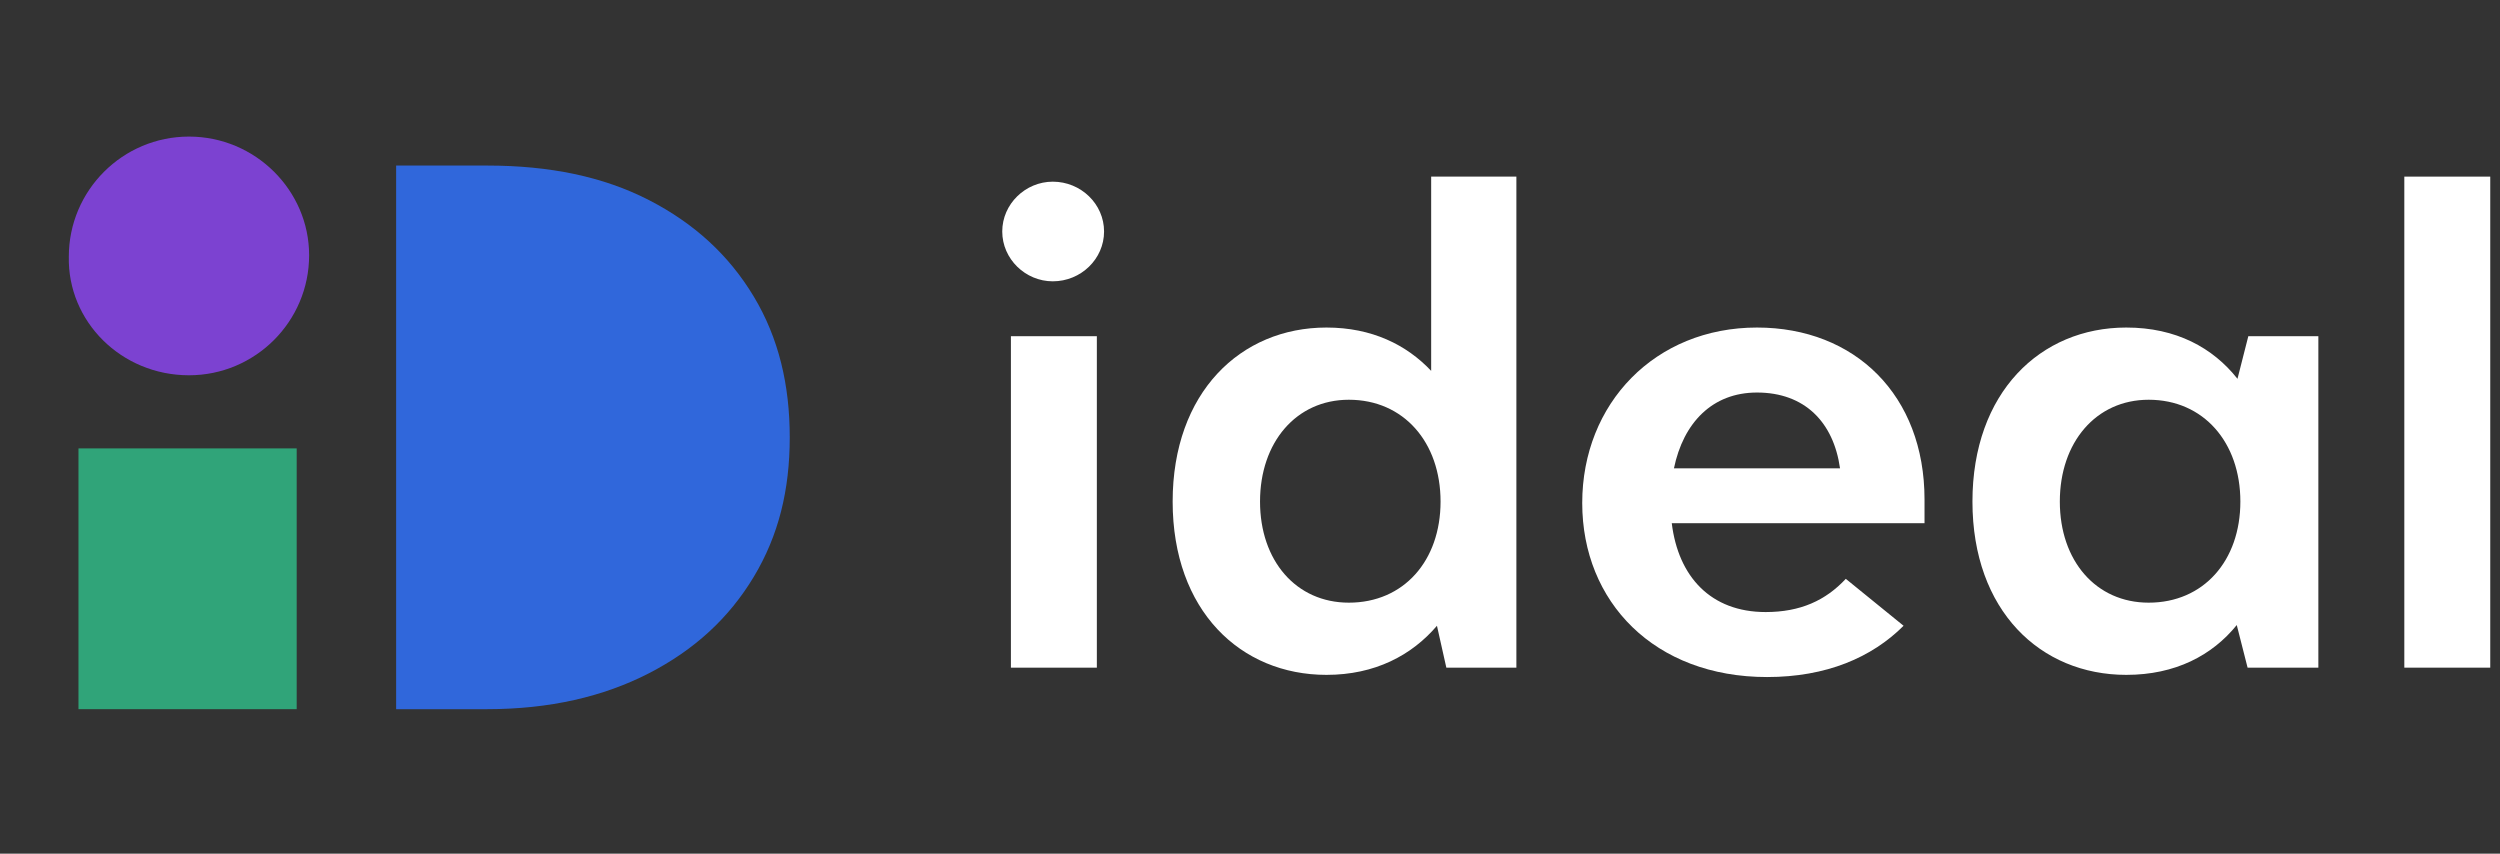
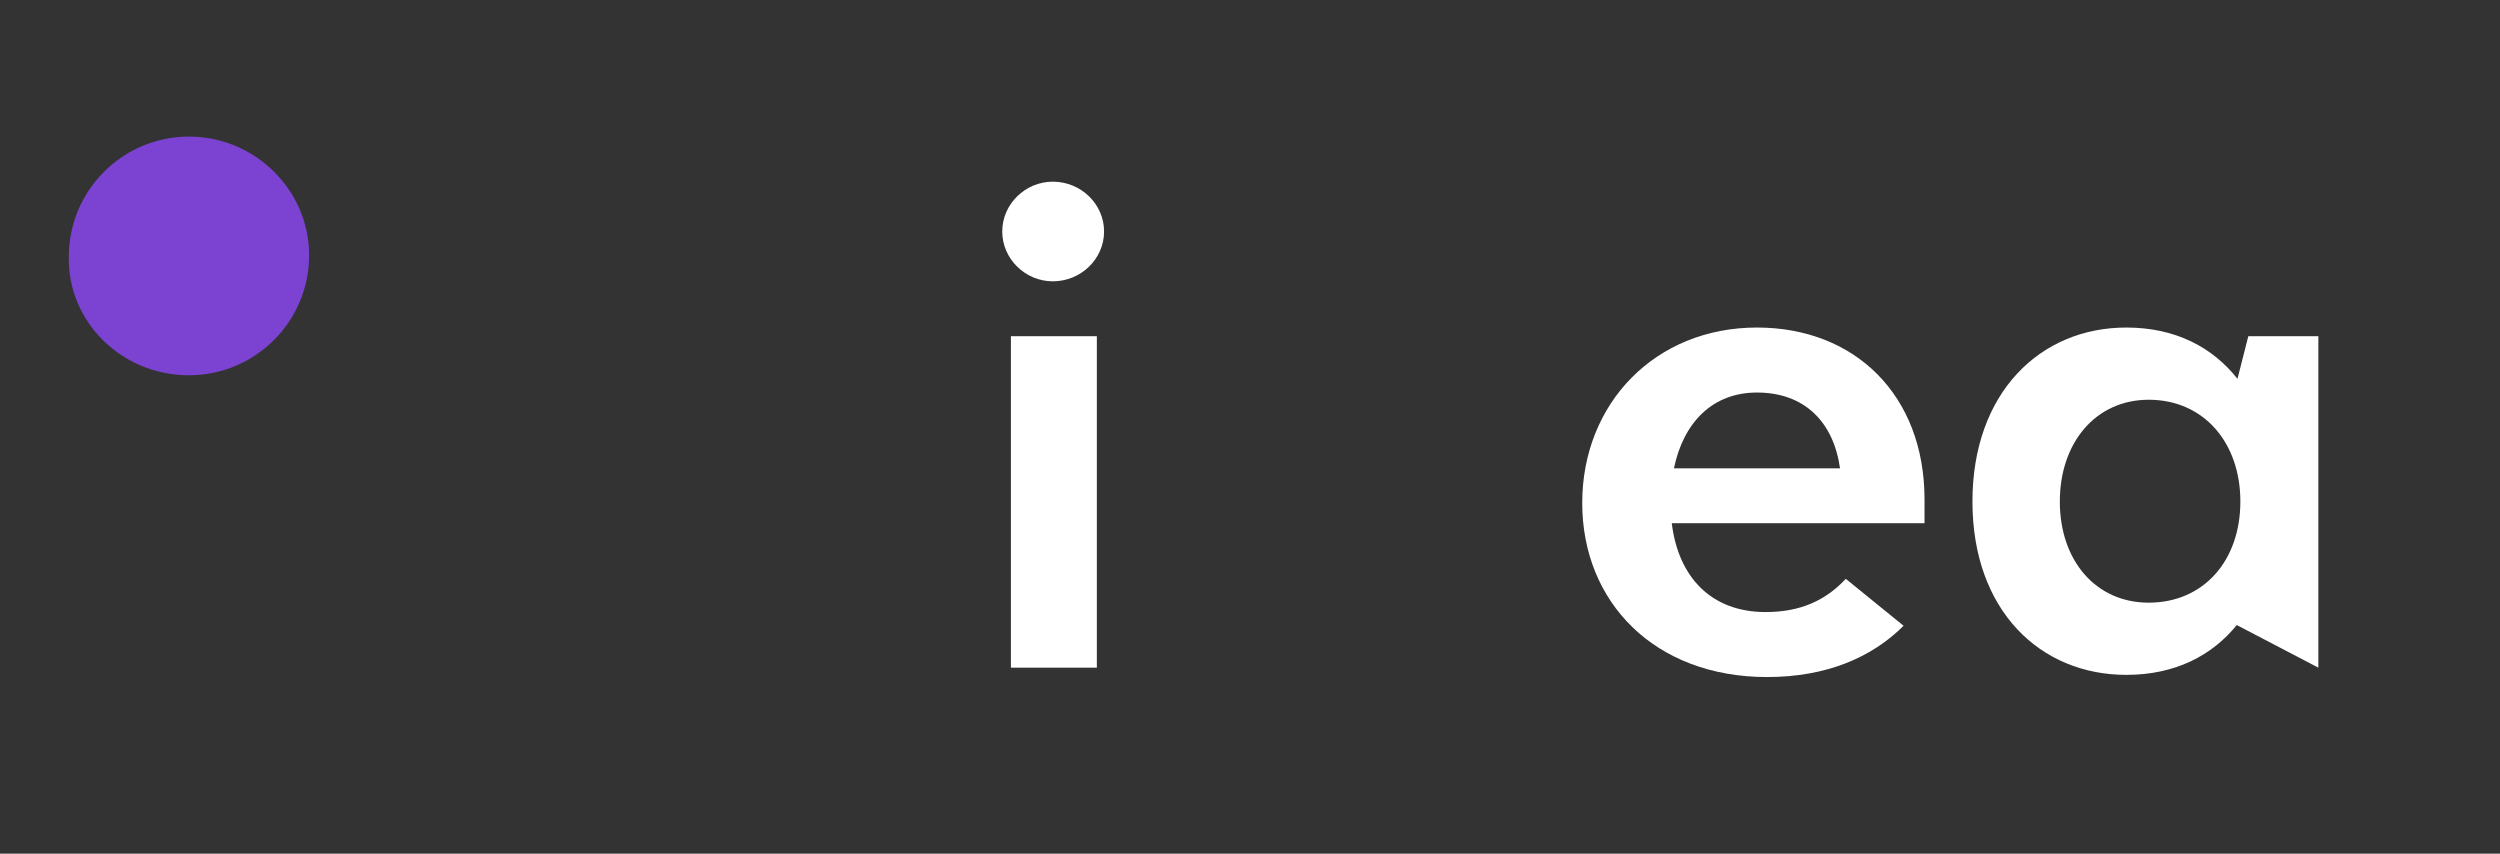
<svg xmlns="http://www.w3.org/2000/svg" width="246" height="84" viewBox="0 0 246 84" fill="none">
  <rect x="0" y="0" width="246" height="84" fill="#333333" stroke="none" />
-   <path d="M63.849 19.685C68.334 21.993 71.731 25.116 74.177 29.189C76.624 33.262 77.711 37.878 77.711 43.037C77.711 48.196 76.624 52.676 74.177 56.749C71.731 60.822 68.334 63.944 63.849 66.252C59.364 68.56 54.064 69.782 47.949 69.782H38.98V16.291H47.949C54.064 16.291 59.364 17.377 63.849 19.685Z" fill="#3067DB" />
-   <path d="M29.331 44.123H7.723V69.782H29.195V44.123H29.331Z" fill="#30A479" />
  <path d="M18.595 36.927C25.118 36.927 30.418 31.632 30.418 25.116C30.418 18.735 25.118 13.44 18.595 13.44C12.072 13.44 6.772 18.735 6.772 25.252C6.636 31.632 11.936 36.927 18.595 36.927Z" fill="#7C42D1" />
  <path d="M103.595 27.682C100.895 27.682 98.621 25.48 98.621 22.779C98.621 20.079 100.895 17.877 103.595 17.877C106.367 17.877 108.64 20.079 108.64 22.779C108.64 25.48 106.367 27.682 103.595 27.682ZM99.474 65.697V33.083H107.93V65.697H99.474Z" fill="white" />
-   <path d="M140.827 17.379H149.212V65.697H142.32L141.396 61.576C138.909 64.489 135.285 66.407 130.524 66.407C122.068 66.407 115.389 60.084 115.389 49.354C115.389 38.625 122.068 32.23 130.524 32.23C135.001 32.23 138.412 33.935 140.827 36.493V17.379ZM132.727 59.302C138.127 59.302 141.751 55.181 141.751 49.354C141.751 43.528 138.127 39.335 132.727 39.335C127.54 39.335 123.987 43.528 123.987 49.354C123.987 55.181 127.54 59.302 132.727 59.302Z" fill="white" />
  <path d="M189.373 49.141V51.486H164.502C165.142 56.744 168.339 60.226 173.74 60.226C177.151 60.226 179.638 59.089 181.627 56.957L187.312 61.576C184.185 64.702 179.709 66.621 173.882 66.621C162.797 66.621 155.691 59.231 155.691 49.496C155.691 39.691 162.868 32.23 172.887 32.23C182.551 32.23 189.373 38.909 189.373 49.141ZM172.887 38.625C168.482 38.625 165.639 41.609 164.715 46.086H181.059C180.419 41.538 177.577 38.625 172.887 38.625Z" fill="white" />
-   <path d="M221.234 33.083H228.126V65.697H221.163L220.097 61.505C217.681 64.489 214.057 66.407 209.225 66.407C200.769 66.407 194.089 60.084 194.089 49.354C194.089 38.625 200.769 32.23 209.225 32.23C214.128 32.23 217.752 34.219 220.168 37.275L221.234 33.083ZM211.428 59.302C216.828 59.302 220.452 55.181 220.452 49.354C220.452 43.528 216.828 39.335 211.428 39.335C206.24 39.335 202.687 43.528 202.687 49.354C202.687 55.181 206.24 59.302 211.428 59.302Z" fill="white" />
-   <path d="M236.585 65.697V17.379H245.041V65.697H236.585Z" fill="white" />
+   <path d="M221.234 33.083H228.126V65.697L220.097 61.505C217.681 64.489 214.057 66.407 209.225 66.407C200.769 66.407 194.089 60.084 194.089 49.354C194.089 38.625 200.769 32.23 209.225 32.23C214.128 32.23 217.752 34.219 220.168 37.275L221.234 33.083ZM211.428 59.302C216.828 59.302 220.452 55.181 220.452 49.354C220.452 43.528 216.828 39.335 211.428 39.335C206.24 39.335 202.687 43.528 202.687 49.354C202.687 55.181 206.24 59.302 211.428 59.302Z" fill="white" />
</svg>